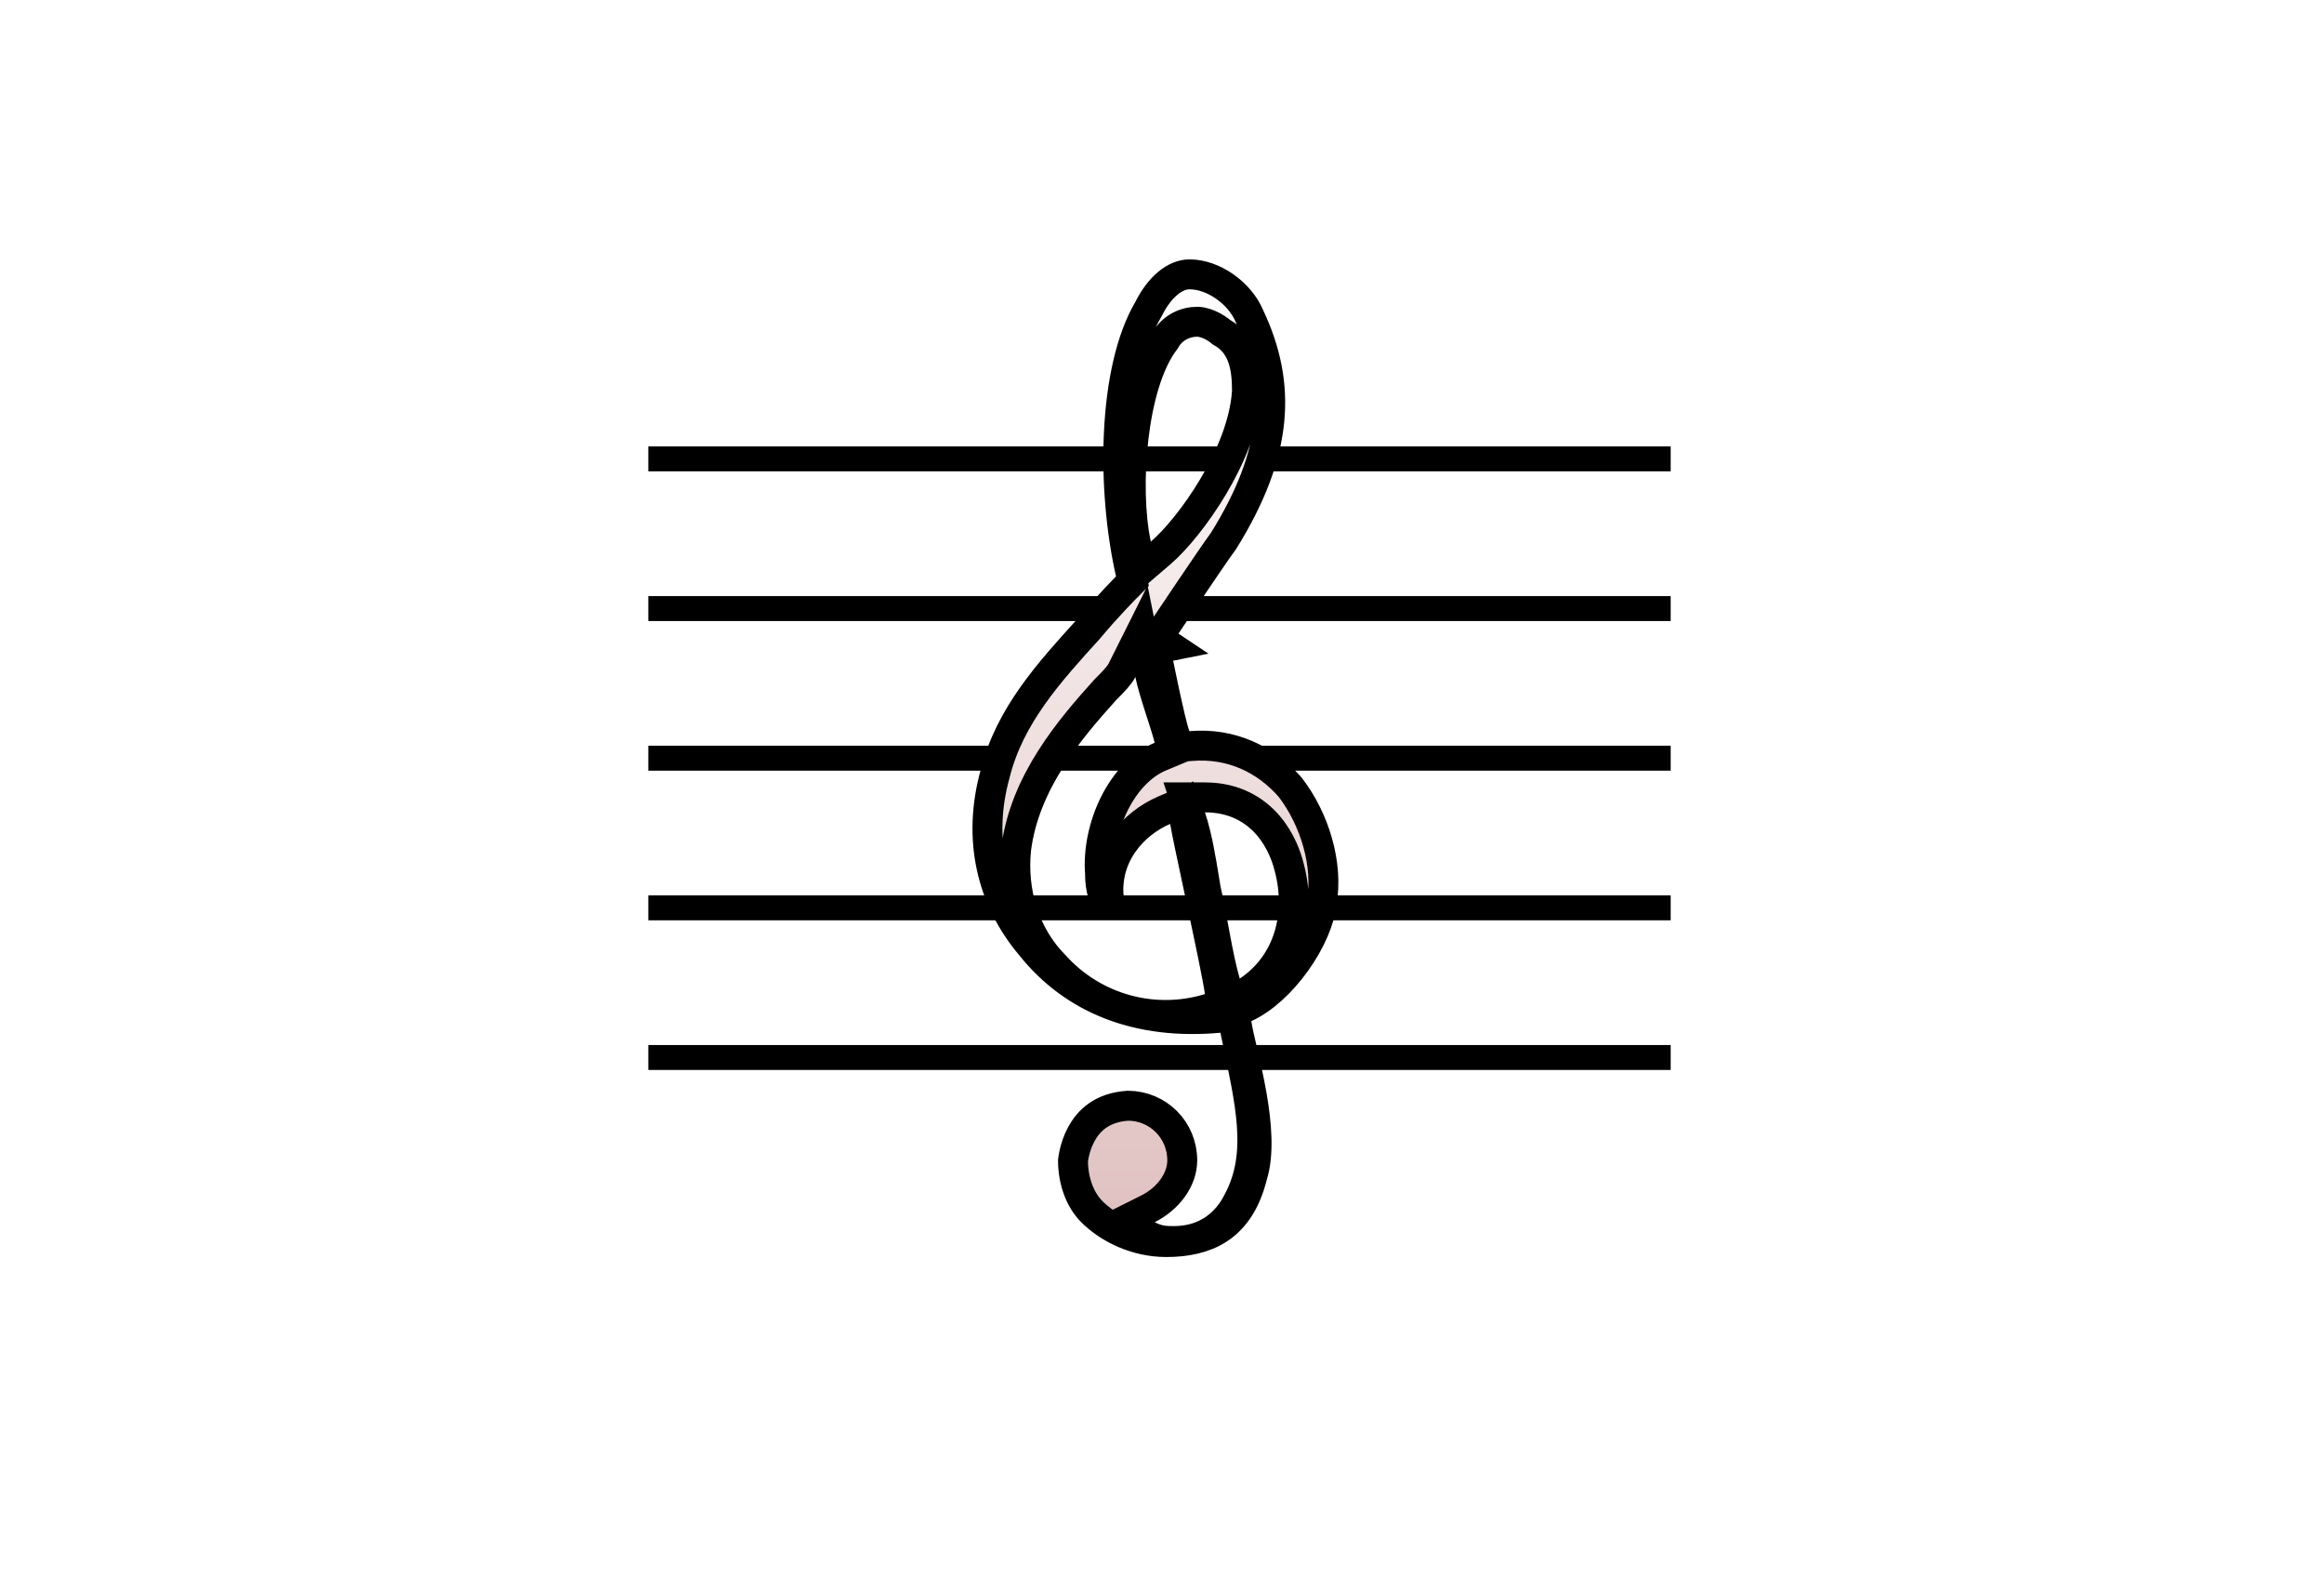
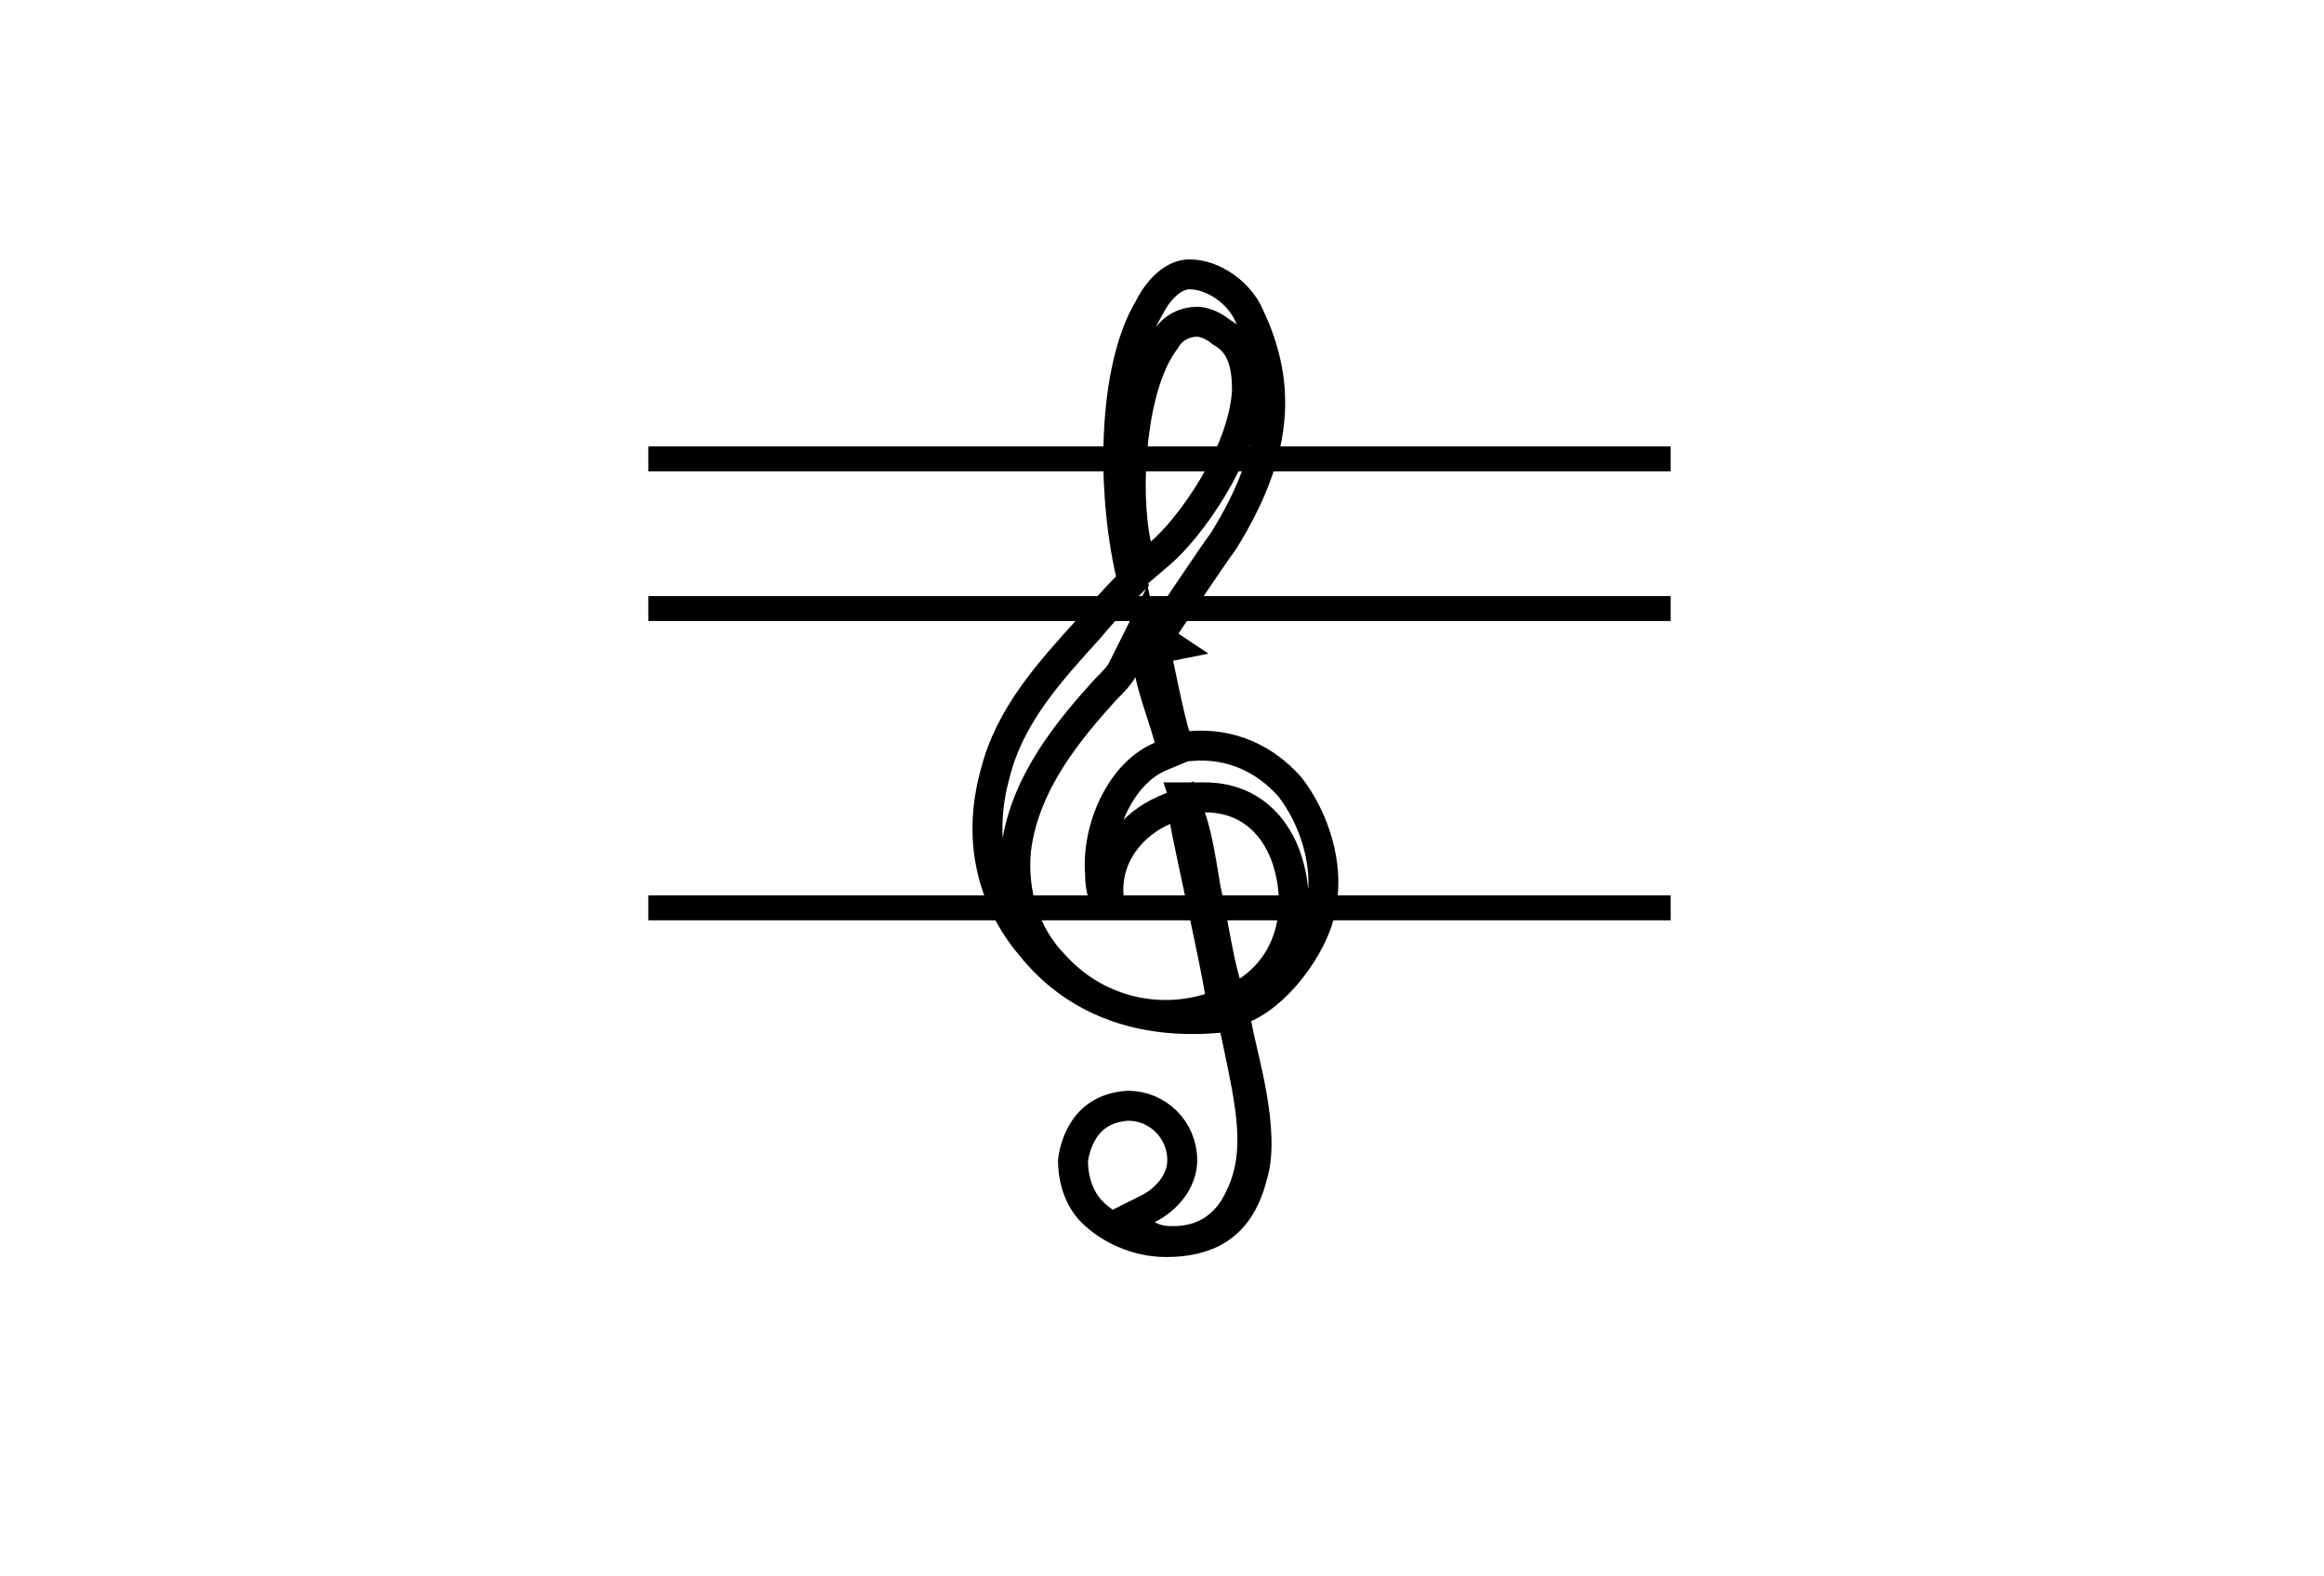
<svg xmlns="http://www.w3.org/2000/svg" width="466" height="316" viewBox="0 0 466 316" fill="none">
  <g filter="url(#filter0_d)">
-     <rect x="8" y="2" width="450" height="300" rx="80" fill="white" />
-   </g>
-   <path d="M130 212H335" stroke="black" stroke-width="5" />
+     </g>
  <path d="M130 182H335" stroke="black" stroke-width="5" />
-   <path d="M130 152H335" stroke="black" stroke-width="5" />
  <path d="M130 122H335" stroke="black" stroke-width="5" />
  <path d="M130 92H335" stroke="black" stroke-width="5" />
-   <path d="M234.634 129.519C231.693 130.108 231.693 130.108 231.693 130.108L231.693 130.109L231.693 130.111L231.695 130.12L231.702 130.154L231.728 130.285C231.751 130.4 231.785 130.568 231.829 130.783C231.915 131.212 232.04 131.826 232.192 132.568C232.496 134.051 232.91 136.047 233.348 138.094C233.786 140.136 234.252 142.247 234.66 143.953C234.863 144.803 235.058 145.576 235.231 146.199C235.374 146.714 235.577 147.416 235.827 147.915L236.735 149.732L238.759 149.563C246.965 148.88 253.8 152.248 258.676 157.786C263.642 164.211 266.383 173.404 265.016 180.921L264.995 181.039L264.983 181.159C264.665 184.332 262.83 188.683 259.903 192.8C256.987 196.9 253.293 200.336 249.672 201.982L247.626 202.912L247.944 205.137C248.142 206.527 248.599 208.487 249.096 210.617C249.143 210.82 249.191 211.025 249.239 211.231C249.808 213.675 250.446 216.466 250.963 219.385C252.022 225.352 252.469 231.317 251.147 235.614L251.123 235.691L251.104 235.769C249.707 241.355 247.19 244.533 244.339 246.382C241.415 248.279 237.795 249 233.859 249C227.747 249 222.29 246.266 218.926 242.902C216.538 240.514 215.18 236.748 215.154 232.735C215.16 232.672 215.171 232.572 215.188 232.438C215.225 232.154 215.292 231.727 215.409 231.203C215.645 230.144 216.072 228.752 216.825 227.365C218.262 224.719 220.89 222.007 226.194 221.667C232.248 221.713 237.061 226.554 237.061 232.62C237.061 236.578 234.162 240.355 230.192 242.34L224.825 245.023L230.192 247.707C231.162 248.192 232.031 248.503 232.978 248.661C233.809 248.799 234.613 248.799 235.307 248.798L235.41 248.798C242.216 248.798 246.213 244.82 248.146 240.987C250.811 236.077 251.412 231.007 250.998 225.422C250.635 220.518 249.464 214.994 248.129 208.698C247.971 207.95 247.81 207.191 247.648 206.421L247.098 203.809L244.44 204.051C228.228 205.525 215.323 200.384 206.744 189.661L206.719 189.629L206.692 189.597C198.816 180.29 195.926 168.141 199.54 155.129L199.551 155.091L199.56 155.053C202.448 143.502 210.406 134.739 218.25 126.111L218.293 126.063L218.334 126.014C220.223 123.747 222.12 121.66 223.548 120.137C224.26 119.377 224.853 118.76 225.266 118.335C225.473 118.123 225.634 117.959 225.743 117.849C225.797 117.794 225.838 117.752 225.865 117.725L225.895 117.695L225.902 117.688L225.903 117.687L225.903 117.687L225.903 117.687L227.074 116.516L226.707 114.901C224.831 106.646 223.884 96.454 224.356 86.739C224.831 76.953 226.728 68.025 230.243 62.048L230.295 61.96L230.341 61.869C232.501 57.548 235.6 55 238.51 55C243.37 55 248.57 58.8 250.482 63.259L250.504 63.311L250.528 63.362C253.82 70.311 255.231 77.132 254.517 84.36C253.802 91.596 250.937 99.455 245.333 108.446C244.052 110.173 240.781 114.987 237.864 119.316C236.359 121.548 234.928 123.683 233.873 125.259C233.346 126.047 232.912 126.696 232.61 127.148L232.261 127.671L232.17 127.808L232.146 127.843L232.14 127.852L232.139 127.854L232.138 127.855C232.138 127.855 232.138 127.855 234.634 129.519ZM234.634 129.519L231.693 130.108L231.449 128.889L232.138 127.855L234.634 129.519ZM250.031 78.556L250.037 78.457V78.357C250.037 73.758 249.347 69.048 244.903 66.582C244.291 66.056 243.585 65.621 242.953 65.305C242.28 64.969 241.176 64.504 240.061 64.504C237.636 64.504 235.059 65.685 233.661 68.186C230.12 72.78 228.164 80.35 227.295 87.694C226.395 95.288 226.575 103.385 227.825 109.218L228.882 114.149L232.711 110.867C235.739 108.271 239.811 103.339 243.219 97.626C246.617 91.929 249.598 85.054 250.031 78.556ZM203.751 170.233L203.746 170.269L203.742 170.306C202.893 178.795 205.416 187.452 211.527 193.6C219.277 202.166 231.31 205.595 242.493 202.154L244.943 201.4L244.581 198.863C244.175 196.019 242.593 188.516 241.057 181.316C240.839 180.295 240.622 179.28 240.409 178.282C239.09 172.109 237.915 166.611 237.594 164.685L236.965 160.915L233.453 162.421C227.229 165.088 221.468 171.494 222.332 180.061C222.331 180.096 222.331 180.132 222.331 180.169C222.327 180.765 222.322 181.495 222.474 182.271C221.26 180.228 220.58 178.116 220.58 175.256V175.141L220.571 175.026C220.229 170.57 221.263 165.49 223.461 161.094C225.665 156.685 228.888 153.252 232.687 151.668L235.07 150.676L234.444 148.172C234.101 146.8 233.485 144.891 232.863 142.962C232.726 142.536 232.588 142.109 232.453 141.686C231.67 139.241 230.949 136.879 230.599 135.133L228.885 126.559L224.974 134.379C224.464 135.399 223.331 136.58 221.66 138.251L221.605 138.307L221.552 138.365C214.631 146.055 205.432 156.777 203.751 170.233ZM245.703 197.01L246.832 200.962L250.252 198.682C258.529 193.164 261.038 183.19 258.467 173.722C258.018 171.938 256.898 168.558 254.366 165.566C251.734 162.455 247.634 159.853 241.611 159.853H237.449L238.765 163.801C240.042 167.634 240.765 172.048 241.461 176.301C241.558 176.896 241.655 177.488 241.753 178.075L241.766 178.154L241.783 178.232C242.402 181.017 242.894 183.668 243.372 186.249C243.482 186.842 243.591 187.431 243.701 188.018C244.283 191.123 244.886 194.151 245.703 197.01Z" fill="#D9B2B2" />
-   <path d="M234.634 129.519C231.693 130.108 231.693 130.108 231.693 130.108L231.693 130.109L231.693 130.111L231.695 130.12L231.702 130.154L231.728 130.285C231.751 130.4 231.785 130.568 231.829 130.783C231.915 131.212 232.04 131.826 232.192 132.568C232.496 134.051 232.91 136.047 233.348 138.094C233.786 140.136 234.252 142.247 234.66 143.953C234.863 144.803 235.058 145.576 235.231 146.199C235.374 146.714 235.577 147.416 235.827 147.915L236.735 149.732L238.759 149.563C246.965 148.88 253.8 152.248 258.676 157.786C263.642 164.211 266.383 173.404 265.016 180.921L264.995 181.039L264.983 181.159C264.665 184.332 262.83 188.683 259.903 192.8C256.987 196.9 253.293 200.336 249.672 201.982L247.626 202.912L247.944 205.137C248.142 206.527 248.599 208.487 249.096 210.617C249.143 210.82 249.191 211.025 249.239 211.231C249.808 213.675 250.446 216.466 250.963 219.385C252.022 225.352 252.469 231.317 251.147 235.614L251.123 235.691L251.104 235.769C249.707 241.355 247.19 244.533 244.339 246.382C241.415 248.279 237.795 249 233.859 249C227.747 249 222.29 246.266 218.926 242.902C216.538 240.514 215.18 236.748 215.154 232.735C215.16 232.672 215.171 232.572 215.188 232.438C215.225 232.154 215.292 231.727 215.409 231.203C215.645 230.144 216.072 228.752 216.825 227.365C218.262 224.719 220.89 222.007 226.194 221.667C232.248 221.713 237.061 226.554 237.061 232.62C237.061 236.578 234.162 240.355 230.192 242.34L224.825 245.023L230.192 247.707C231.162 248.192 232.031 248.503 232.978 248.661C233.809 248.799 234.613 248.799 235.307 248.798L235.41 248.798C242.216 248.798 246.213 244.82 248.146 240.987C250.811 236.077 251.412 231.007 250.998 225.422C250.635 220.518 249.464 214.994 248.129 208.698C247.971 207.95 247.81 207.191 247.648 206.421L247.098 203.809L244.44 204.051C228.228 205.525 215.323 200.384 206.744 189.661L206.719 189.629L206.692 189.597C198.816 180.29 195.926 168.141 199.54 155.129L199.551 155.091L199.56 155.053C202.448 143.502 210.406 134.739 218.25 126.111L218.293 126.063L218.334 126.014C220.223 123.747 222.12 121.66 223.548 120.137C224.26 119.377 224.853 118.76 225.266 118.335C225.473 118.123 225.634 117.959 225.743 117.849C225.797 117.794 225.838 117.752 225.865 117.725L225.895 117.695L225.902 117.688L225.903 117.687L225.903 117.687L225.903 117.687L227.074 116.516L226.707 114.901C224.831 106.646 223.884 96.454 224.356 86.739C224.831 76.953 226.728 68.025 230.243 62.048L230.295 61.96L230.341 61.869C232.501 57.548 235.6 55 238.51 55C243.37 55 248.57 58.8 250.482 63.259L250.504 63.311L250.528 63.362C253.82 70.311 255.231 77.132 254.517 84.36C253.802 91.596 250.937 99.455 245.333 108.446C244.052 110.173 240.781 114.987 237.864 119.316C236.359 121.548 234.928 123.683 233.873 125.259C233.346 126.047 232.912 126.696 232.61 127.148L232.261 127.671L232.17 127.808L232.146 127.843L232.14 127.852L232.139 127.854L232.138 127.855C232.138 127.855 232.138 127.855 234.634 129.519ZM234.634 129.519L231.693 130.108L231.449 128.889L232.138 127.855L234.634 129.519ZM250.031 78.556L250.037 78.457V78.357C250.037 73.758 249.347 69.048 244.903 66.582C244.291 66.056 243.585 65.621 242.953 65.305C242.28 64.969 241.176 64.504 240.061 64.504C237.636 64.504 235.059 65.685 233.661 68.186C230.12 72.78 228.164 80.35 227.295 87.694C226.395 95.288 226.575 103.385 227.825 109.218L228.882 114.149L232.711 110.867C235.739 108.271 239.811 103.339 243.219 97.626C246.617 91.929 249.598 85.054 250.031 78.556ZM203.751 170.233L203.746 170.269L203.742 170.306C202.893 178.795 205.416 187.452 211.527 193.6C219.277 202.166 231.31 205.595 242.493 202.154L244.943 201.4L244.581 198.863C244.175 196.019 242.593 188.516 241.057 181.316C240.839 180.295 240.622 179.28 240.409 178.282C239.09 172.109 237.915 166.611 237.594 164.685L236.965 160.915L233.453 162.421C227.229 165.088 221.468 171.494 222.332 180.061C222.331 180.096 222.331 180.132 222.331 180.169C222.327 180.765 222.322 181.495 222.474 182.271C221.26 180.228 220.58 178.116 220.58 175.256V175.141L220.571 175.026C220.229 170.57 221.263 165.49 223.461 161.094C225.665 156.685 228.888 153.252 232.687 151.668L235.07 150.676L234.444 148.172C234.101 146.8 233.485 144.891 232.863 142.962C232.726 142.536 232.588 142.109 232.453 141.686C231.67 139.241 230.949 136.879 230.599 135.133L228.885 126.559L224.974 134.379C224.464 135.399 223.331 136.58 221.66 138.251L221.605 138.307L221.552 138.365C214.631 146.055 205.432 156.777 203.751 170.233ZM245.703 197.01L246.832 200.962L250.252 198.682C258.529 193.164 261.038 183.19 258.467 173.722C258.018 171.938 256.898 168.558 254.366 165.566C251.734 162.455 247.634 159.853 241.611 159.853H237.449L238.765 163.801C240.042 167.634 240.765 172.048 241.461 176.301C241.558 176.896 241.655 177.488 241.753 178.075L241.766 178.154L241.783 178.232C242.402 181.017 242.894 183.668 243.372 186.249C243.482 186.842 243.591 187.431 243.701 188.018C244.283 191.123 244.886 194.151 245.703 197.01Z" fill="url(#paint0_linear)" />
  <path d="M234.634 129.519C231.693 130.108 231.693 130.108 231.693 130.108L231.693 130.109L231.693 130.111L231.695 130.12L231.702 130.154L231.728 130.285C231.751 130.4 231.785 130.568 231.829 130.783C231.915 131.212 232.04 131.826 232.192 132.568C232.496 134.051 232.91 136.047 233.348 138.094C233.786 140.136 234.252 142.247 234.66 143.953C234.863 144.803 235.058 145.576 235.231 146.199C235.374 146.714 235.577 147.416 235.827 147.915L236.735 149.732L238.759 149.563C246.965 148.88 253.8 152.248 258.676 157.786C263.642 164.211 266.383 173.404 265.016 180.921L264.995 181.039L264.983 181.159C264.665 184.332 262.83 188.683 259.903 192.8C256.987 196.9 253.293 200.336 249.672 201.982L247.626 202.912L247.944 205.137C248.142 206.527 248.599 208.487 249.096 210.617C249.143 210.82 249.191 211.025 249.239 211.231C249.808 213.675 250.446 216.466 250.963 219.385C252.022 225.352 252.469 231.317 251.147 235.614L251.123 235.691L251.104 235.769C249.707 241.355 247.19 244.533 244.339 246.382C241.415 248.279 237.795 249 233.859 249C227.747 249 222.29 246.266 218.926 242.902C216.538 240.514 215.18 236.748 215.154 232.735C215.16 232.672 215.171 232.572 215.188 232.438C215.225 232.154 215.292 231.727 215.409 231.203C215.645 230.144 216.072 228.752 216.825 227.365C218.262 224.719 220.89 222.007 226.194 221.667C232.248 221.713 237.061 226.554 237.061 232.62C237.061 236.578 234.162 240.355 230.192 242.34L224.825 245.023L230.192 247.707C231.162 248.192 232.031 248.503 232.978 248.661C233.809 248.799 234.613 248.799 235.307 248.798L235.41 248.798C242.216 248.798 246.213 244.82 248.146 240.987C250.811 236.077 251.412 231.007 250.998 225.422C250.635 220.518 249.464 214.994 248.129 208.698C247.971 207.95 247.81 207.191 247.648 206.421L247.098 203.809L244.44 204.051C228.228 205.525 215.323 200.384 206.744 189.661L206.719 189.629L206.692 189.597C198.816 180.29 195.926 168.141 199.54 155.129L199.551 155.091L199.56 155.053C202.448 143.502 210.406 134.739 218.25 126.111L218.293 126.063L218.334 126.014C220.223 123.747 222.12 121.66 223.548 120.137C224.26 119.377 224.853 118.76 225.266 118.335C225.473 118.123 225.634 117.959 225.743 117.849C225.797 117.794 225.838 117.752 225.865 117.725L225.895 117.695L225.902 117.688L225.903 117.687L225.903 117.687L225.903 117.687L227.074 116.516L226.707 114.901C224.831 106.646 223.884 96.454 224.356 86.739C224.831 76.953 226.728 68.025 230.243 62.048L230.295 61.96L230.341 61.869C232.501 57.548 235.6 55 238.51 55C243.37 55 248.57 58.8 250.482 63.259L250.504 63.311L250.528 63.362C253.82 70.311 255.231 77.132 254.517 84.36C253.802 91.596 250.937 99.455 245.333 108.446C244.052 110.173 240.781 114.987 237.864 119.316C236.359 121.548 234.928 123.683 233.873 125.259C233.346 126.047 232.912 126.696 232.61 127.148L232.261 127.671L232.17 127.808L232.146 127.843L232.14 127.852L232.139 127.854L232.138 127.855C232.138 127.855 232.138 127.855 234.634 129.519ZM234.634 129.519L231.693 130.108L231.449 128.889L232.138 127.855L234.634 129.519ZM250.031 78.556L250.037 78.457V78.357C250.037 73.758 249.347 69.048 244.903 66.582C244.291 66.056 243.585 65.621 242.953 65.305C242.28 64.969 241.176 64.504 240.061 64.504C237.636 64.504 235.059 65.685 233.661 68.186C230.12 72.78 228.164 80.35 227.295 87.694C226.395 95.288 226.575 103.385 227.825 109.218L228.882 114.149L232.711 110.867C235.739 108.271 239.811 103.339 243.219 97.626C246.617 91.929 249.598 85.054 250.031 78.556ZM203.751 170.233L203.746 170.269L203.742 170.306C202.893 178.795 205.416 187.452 211.527 193.6C219.277 202.166 231.31 205.595 242.493 202.154L244.943 201.4L244.581 198.863C244.175 196.019 242.593 188.516 241.057 181.316C240.839 180.295 240.622 179.28 240.409 178.282C239.09 172.109 237.915 166.611 237.594 164.685L236.965 160.915L233.453 162.421C227.229 165.088 221.468 171.494 222.332 180.061C222.331 180.096 222.331 180.132 222.331 180.169C222.327 180.765 222.322 181.495 222.474 182.271C221.26 180.228 220.58 178.116 220.58 175.256V175.141L220.571 175.026C220.229 170.57 221.263 165.49 223.461 161.094C225.665 156.685 228.888 153.252 232.687 151.668L235.07 150.676L234.444 148.172C234.101 146.8 233.485 144.891 232.863 142.962C232.726 142.536 232.588 142.109 232.453 141.686C231.67 139.241 230.949 136.879 230.599 135.133L228.885 126.559L224.974 134.379C224.464 135.399 223.331 136.58 221.66 138.251L221.605 138.307L221.552 138.365C214.631 146.055 205.432 156.777 203.751 170.233ZM245.703 197.01L246.832 200.962L250.252 198.682C258.529 193.164 261.038 183.19 258.467 173.722C258.018 171.938 256.898 168.558 254.366 165.566C251.734 162.455 247.634 159.853 241.611 159.853H237.449L238.765 163.801C240.042 167.634 240.765 172.048 241.461 176.301C241.558 176.896 241.655 177.488 241.753 178.075L241.766 178.154L241.783 178.232C242.402 181.017 242.894 183.668 243.372 186.249C243.482 186.842 243.591 187.431 243.701 188.018C244.283 191.123 244.886 194.151 245.703 197.01Z" stroke="black" stroke-width="6" />
  <defs>
    <filter id="filter0_d" x="0" y="0" width="466" height="316" filterUnits="userSpaceOnUse" color-interpolation-filters="sRGB">
      <feFlood flood-opacity="0" result="BackgroundImageFix" />
      <feColorMatrix in="SourceAlpha" type="matrix" values="0 0 0 0 0 0 0 0 0 0 0 0 0 0 0 0 0 0 127 0" />
      <feOffset dy="6" />
      <feGaussianBlur stdDeviation="4" />
      <feColorMatrix type="matrix" values="0 0 0 0 0.388 0 0 0 0 0.388 0 0 0 0 0.388 0 0 0 0.7 0" />
      <feBlend mode="normal" in2="BackgroundImageFix" result="effect1_dropShadow" />
      <feBlend mode="normal" in="SourceGraphic" in2="effect1_dropShadow" result="shape" />
    </filter>
    <linearGradient id="paint0_linear" x1="231.683" y1="52" x2="231.683" y2="252" gradientUnits="userSpaceOnUse">
      <stop stop-color="white" />
      <stop offset="1" stop-color="#DFBFBF" />
    </linearGradient>
  </defs>
</svg>